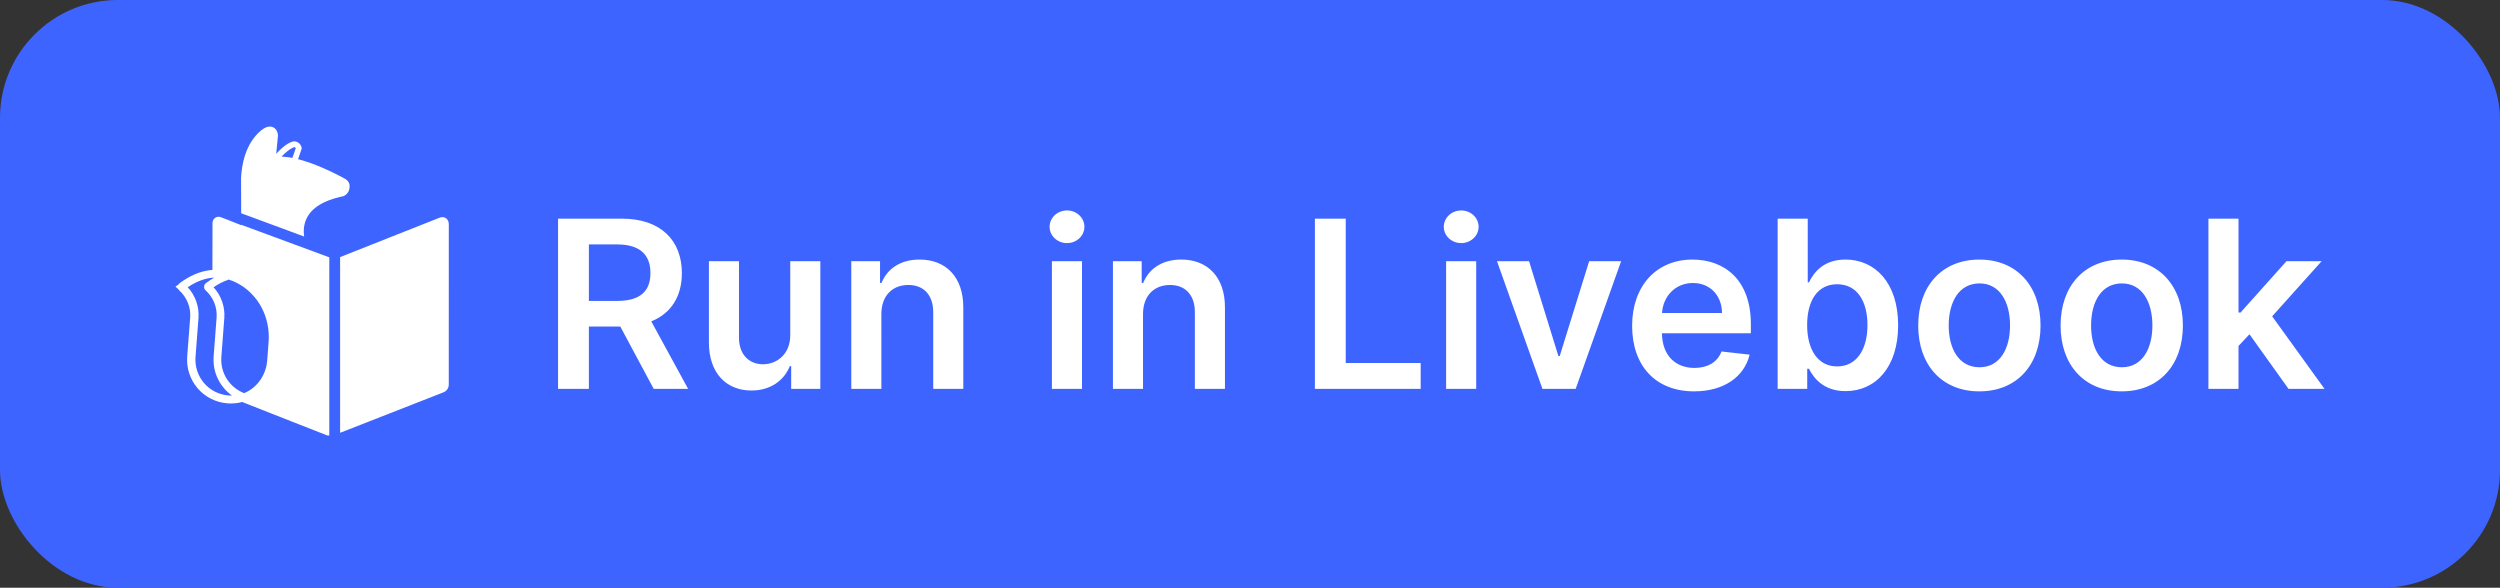
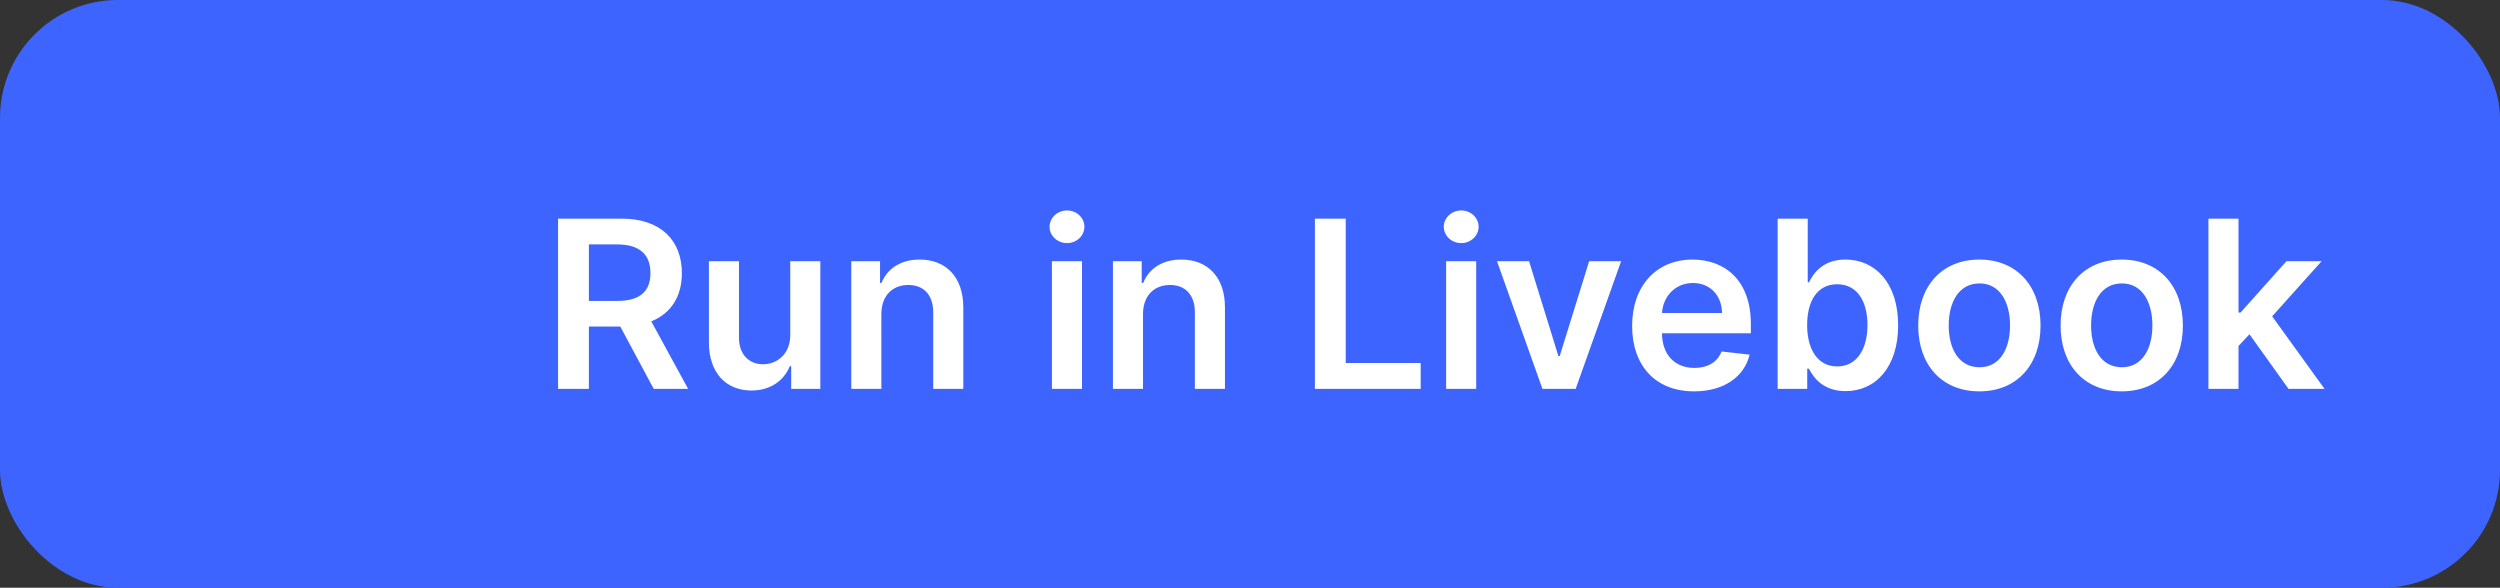
<svg xmlns="http://www.w3.org/2000/svg" xmlns:ns1="http://sodipodi.sourceforge.net/DTD/sodipodi-0.dtd" xmlns:ns2="http://www.inkscape.org/namespaces/inkscape" width="170.943" height="40.188" viewBox="0 0 170.943 40.188" fill="none" version="1.1" id="svg12" ns1:docname="badge2.svg" ns2:version="1.0.2 (e86c870879, 2021-01-15)">
  <rect x="0" y="0" width="170.943" height="40.188" fill="#333333" stroke="none" />
  <defs id="defs16">
    <clipPath clipPathUnits="userSpaceOnUse" id="clipPath849">
      <path id="path851" style="fill:#000000;fill-opacity:0.808;stroke-width:21.796;stroke-linecap:round;stroke-linejoin:round" d="M -0.76,-0.93 V 22.861 H 19.291 V -0.93 Z M 3.377,5.723 10.562,8.379 10.518,8.5 h 0.301 v 13 H 10.119 V 8.961 L 3.135,6.379 Z" />
    </clipPath>
  </defs>
  <ns1:namedview pagecolor="#ffffff" bordercolor="#666666" borderopacity="1" objecttolerance="10" gridtolerance="10" guidetolerance="10" ns2:pageopacity="0" ns2:pageshadow="2" ns2:window-width="1920" ns2:window-height="1010" id="namedview14" showgrid="false" ns2:zoom="2.3336169" ns2:cx="25.31946" ns2:cy="-12.413186" ns2:window-x="0" ns2:window-y="33" ns2:window-maximized="1" ns2:current-layer="svg12" />
  <rect width="170.943" height="40.188" rx="8.06" fill="#3e64ff" id="rect2" x="0" y="0" style="stroke-width:1.004" />
  <path d="m 38.158,26.588 h 2.108 v -4.261 h 2.148 l 2.284,4.261 h 2.352 l -2.517,-4.614 c 1.369,-0.551 2.091,-1.722 2.091,-3.301 0,-2.222 -1.432,-3.722 -4.102,-3.722 h -4.364 z m 2.108,-6.011 v -3.864 h 1.932 c 1.574,0 2.278,0.722 2.278,1.96 0,1.239 -0.705,1.903 -2.267,1.903 z m 13.77,2.341 c 0,1.33 -0.949,1.989 -1.858,1.989 -0.989,0 -1.648,-0.699 -1.648,-1.807 v -5.239 h -2.057 v 5.557 c 0,2.097 1.193,3.284 2.909,3.284 1.307,0 2.227,-0.688 2.625,-1.665 h 0.091 v 1.551 h 1.994 v -8.727 h -2.057 z m 6.229,-1.443 c 0,-1.261 0.761,-1.989 1.847,-1.989 1.063,0 1.699,0.699 1.699,1.864 v 5.239 h 2.057 v -5.557 c 0.006,-2.091 -1.188,-3.284 -2.989,-3.284 -1.307,0 -2.205,0.625 -2.602,1.597 h -0.102 v -1.483 h -1.966 v 8.727 h 2.057 z m 11.662,5.114 h 2.057 v -8.727 h -2.057 z m 1.034,-9.966 c 0.653,0 1.188,-0.5 1.188,-1.114 0,-0.619 -0.534,-1.119 -1.188,-1.119 -0.659,0 -1.193,0.5 -1.193,1.119 0,0.614 0.534,1.114 1.193,1.114 z m 5.195,4.852 c 0,-1.261 0.761,-1.989 1.847,-1.989 1.063,0 1.699,0.699 1.699,1.864 v 5.239 h 2.057 v -5.557 c 0.006,-2.091 -1.188,-3.284 -2.989,-3.284 -1.307,0 -2.205,0.625 -2.602,1.597 h -0.102 v -1.483 h -1.966 v 8.727 h 2.057 z m 11.753,5.114 h 7.233 v -1.767 h -5.125 v -9.869 h -2.108 z m 8.972,0 h 2.057 v -8.727 h -2.057 z m 1.034,-9.966 c 0.653,0 1.188,-0.5 1.188,-1.114 0,-0.619 -0.534,-1.119 -1.188,-1.119 -0.659,0 -1.193,0.5 -1.193,1.119 0,0.614 0.534,1.114 1.193,1.114 z m 10.933,1.239 h -2.187 l -2.012,6.483 h -0.09 l -2.006,-6.483 h -2.193 l 3.108,8.727 h 2.272 z m 4.99,8.898 c 2.034,0 3.432,-0.994 3.796,-2.511 l -1.921,-0.216 c -0.278,0.739 -0.96,1.125 -1.846,1.125 -1.33,0 -2.21,-0.875 -2.227,-2.369 h 6.079 v -0.631 c 0,-3.062 -1.841,-4.409 -3.989,-4.409 -2.5,0 -4.13,1.835 -4.13,4.528 0,2.739 1.608,4.483 4.238,4.483 z m -2.193,-5.358 c 0.063,-1.114 0.887,-2.051 2.114,-2.051 1.182,0 1.977,0.864 1.988,2.051 z m 7.905,5.188 h 2.023 v -1.375 h 0.119 c 0.324,0.636 1,1.528 2.5,1.528 2.057,0 3.597,-1.631 3.597,-4.506 0,-2.909 -1.586,-4.489 -3.603,-4.489 -1.539,0 -2.181,0.926 -2.494,1.557 h -0.085 v -4.352 h -2.057 z m 2.017,-4.364 c 0,-1.693 0.727,-2.79 2.051,-2.79 1.37,0 2.074,1.165 2.074,2.79 0,1.636 -0.716,2.829 -2.074,2.829 -1.312,0 -2.051,-1.136 -2.051,-2.829 z m 11.777,4.534 c 2.557,0 4.182,-1.801 4.182,-4.5 0,-2.704 -1.625,-4.511 -4.182,-4.511 -2.557,0 -4.182,1.807 -4.182,4.511 0,2.699 1.625,4.5 4.182,4.5 z m 0.011,-1.648 c -1.414,0 -2.108,-1.261 -2.108,-2.858 0,-1.597 0.694,-2.875 2.108,-2.875 1.392,0 2.086,1.278 2.086,2.875 0,1.597 -0.694,2.858 -2.086,2.858 z m 9.723,1.648 c 2.557,0 4.182,-1.801 4.182,-4.5 0,-2.704 -1.625,-4.511 -4.182,-4.511 -2.556,0 -4.181,1.807 -4.181,4.511 0,2.699 1.625,4.5 4.181,4.5 z m 0.012,-1.648 c -1.415,0 -2.108,-1.261 -2.108,-2.858 0,-1.597 0.693,-2.875 2.108,-2.875 1.392,0 2.085,1.278 2.085,2.875 0,1.597 -0.693,2.858 -2.085,2.858 z m 5.916,1.477 h 2.057 v -2.932 l 0.75,-0.801 2.67,3.733 h 2.461 l -3.58,-4.96 3.381,-3.767 h -2.404 l -3.136,3.506 h -0.142 v -6.415 h -2.057 z" fill="#ffffff" id="path10" style="stroke-width:1" />
-   <path d="M 17.85,6.831 C 17.854,6.675 17.799,6.538 17.694,6.451 17.639,6.405 17.479,6.304 17.241,6.401 l -6.481,2.567 C 10.001,8.565 9.227,8.126 8.499,7.668 8.353,6.726 8.664,5.563 10.788,5.06 11.003,5.014 11.03,5.005 11.044,5 11.191,4.936 11.309,4.817 11.378,4.661 L 11.392,4.634 V 4.62 C 11.41,4.584 11.415,4.547 11.419,4.52 11.447,4.364 11.438,4.236 11.387,4.135 11.323,4.012 11.218,3.911 11.062,3.838 L 11.049,3.829 C 9.699,3.11 8.728,2.771 8.101,2.611 H 8.097 L 8.156,2.451 8.335,1.92 8.33,1.874 C 8.312,1.746 8.193,1.494 7.877,1.453 V 1.458 C 7.694,1.444 7.268,1.623 6.687,2.259 L 6.801,1.06 6.797,1.032 C 6.769,0.803 6.664,0.634 6.499,0.552 6.38,0.492 6.184,0.456 5.914,0.607 5.863,0.634 5.804,0.675 5.744,0.721 4.664,1.586 4.445,3.046 4.412,3.838 v 0.009 0.009 c 0,0.023 0,0.146 0,0.174 0,0.014 0,0.032 0,0.046 v 0.023 c 0,0.005 0,0.005 0,0.009 L 4.422,6.881 3.145,6.373 C 2.943,6.291 2.801,6.359 2.737,6.405 2.55,6.533 2.559,6.758 2.564,6.817 L 2.559,9.774 C 2.509,9.778 2.463,9.783 2.412,9.787 c -0.009,0 -0.018,0 -0.023,0.005 -0.65,0.078 -1.304,0.357 -1.95,0.842 -0.027,0.023 -0.05,0.046 -0.069,0.078 l -0.201,0.146 0.183,0.16 c 0.014,0.027 0.037,0.055 0.059,0.078 0.494,0.444 0.76,1.103 0.709,1.762 l -0.192,2.517 c -0.055,0.751 0.183,1.483 0.673,2.055 0.481,0.563 1.185,0.92 1.931,0.975 0.073,0.005 0.142,0.009 0.215,0.009 0.005,0 0.009,0 0.014,0 0.005,0 0.009,0 0.018,0 0.087,0 0.174,-0.004 0.261,-0.014 0.165,-0.014 0.325,-0.046 0.476,-0.091 l -0.009,0.018 c 1.744,0.686 4.764,1.881 5.437,2.137 0.037,0.014 0.078,0.023 0.114,0.023 0.023,0 0.046,-0.005 0.069,-0.009 0.041,0.014 0.082,0.028 0.124,0.028 0.046,0 0.087,-0.009 0.128,-0.023 l 7.13,-2.792 c 0.206,-0.082 0.343,-0.279 0.339,-0.503 z M 11.062,4.286 11.072,4.309 11.03,4.304 C 11.04,4.3 11.049,4.291 11.062,4.286 Z M 7.859,1.829 C 7.909,1.842 7.937,1.87 7.95,1.893 L 7.808,2.318 7.731,2.524 C 7.58,2.497 7.323,2.46 7.03,2.442 7.497,1.957 7.79,1.851 7.859,1.829 Z M 4.605,17.746 C 4.591,17.737 4.577,17.732 4.564,17.728 4.225,17.59 3.923,17.371 3.689,17.096 3.287,16.625 3.09,16.025 3.136,15.408 l 0.192,-2.517 c 0.055,-0.728 -0.201,-1.46 -0.696,-1.995 0.302,-0.206 0.604,-0.362 0.906,-0.467 0.023,-0.009 0.046,-0.018 0.069,-0.032 0.174,0.055 0.348,0.124 0.522,0.211 1.378,0.705 2.188,2.211 2.064,3.831 L 6.101,15.65 c -0.078,0.957 -0.682,1.771 -1.497,2.096 z m -0.773,0.156 c -0.018,0 -0.037,0 -0.055,0 -0.055,0 -0.114,0 -0.169,-0.005 C 2.994,17.851 2.412,17.558 2.019,17.096 1.616,16.625 1.419,16.025 1.465,15.408 L 1.657,12.89 C 1.712,12.158 1.456,11.43 0.962,10.895 1.534,10.506 2.11,10.3 2.678,10.273 c -0.178,0.105 -0.362,0.22 -0.54,0.357 -0.073,0.055 -0.114,0.137 -0.119,0.229 -0.005,0.091 0.032,0.178 0.101,0.238 0.494,0.444 0.76,1.103 0.709,1.762 l -0.192,2.517 c -0.055,0.751 0.183,1.483 0.673,2.055 0.156,0.183 0.334,0.343 0.531,0.48 C 3.836,17.902 3.831,17.902 3.831,17.902 Z" fill="#ffffff" id="path2" clip-path="url(#clipPath849)" transform="matrix(1.057,0,0,1.057,11.82,8.125)" />
</svg>